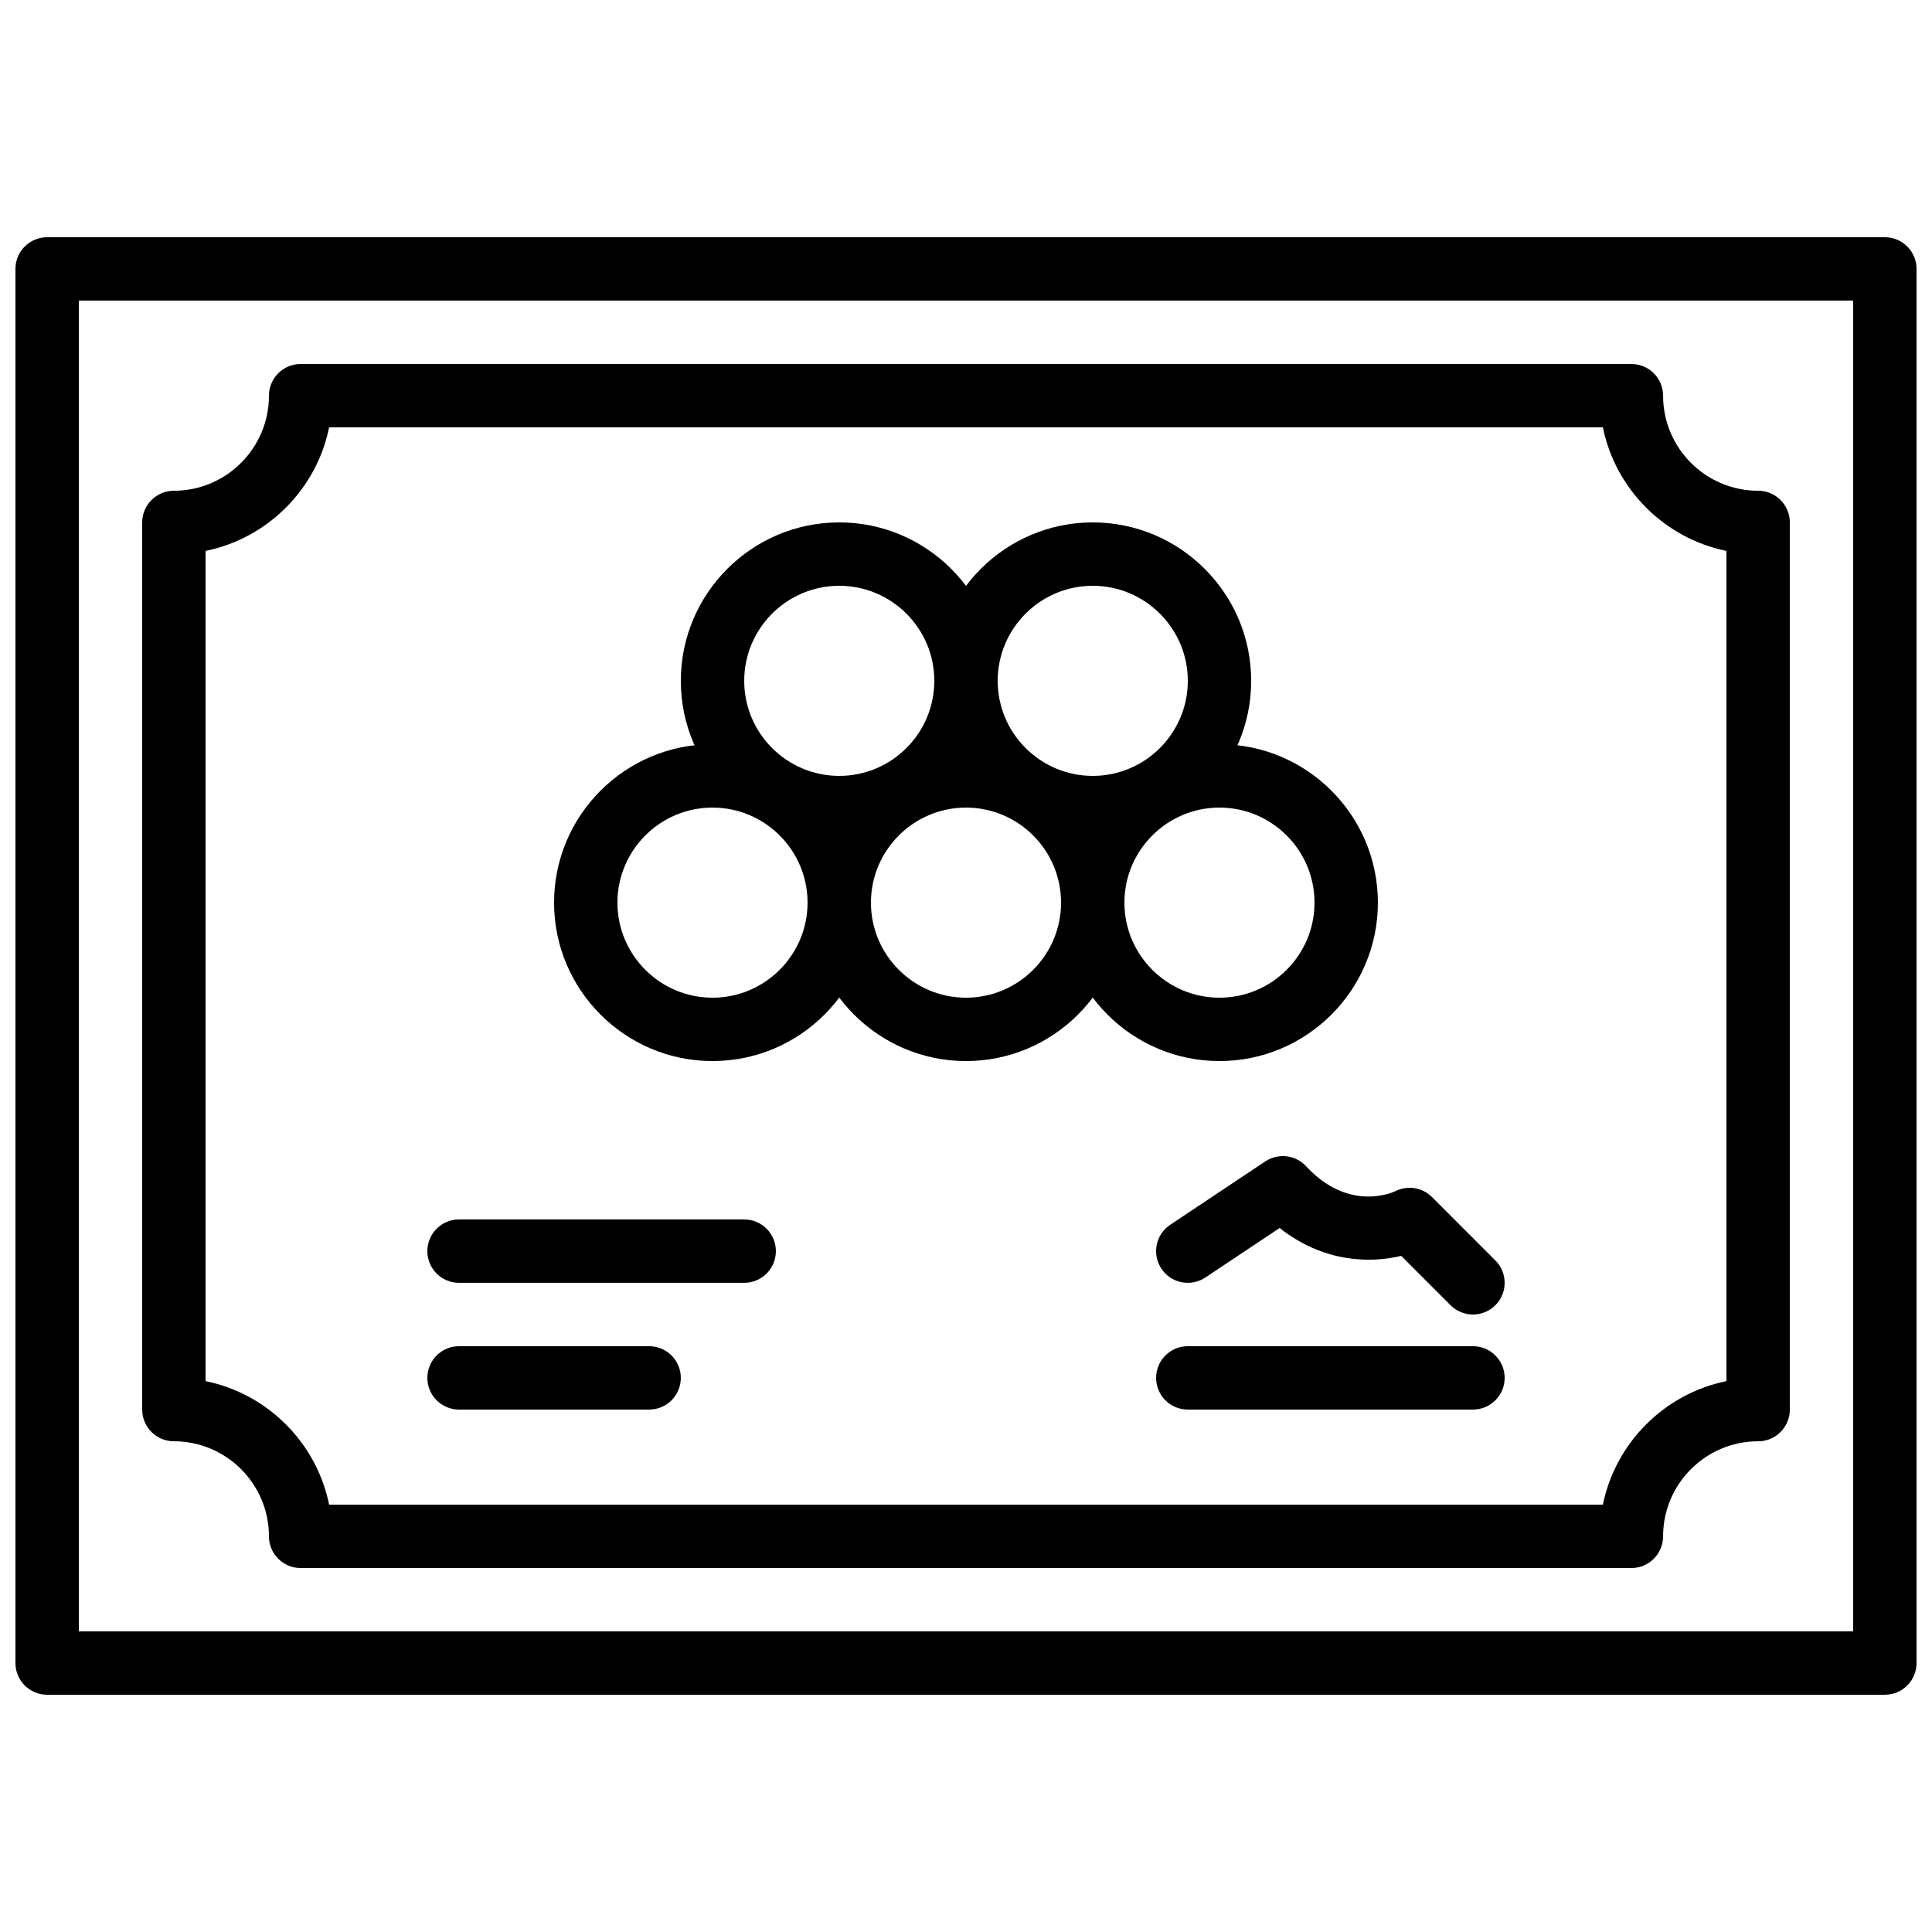
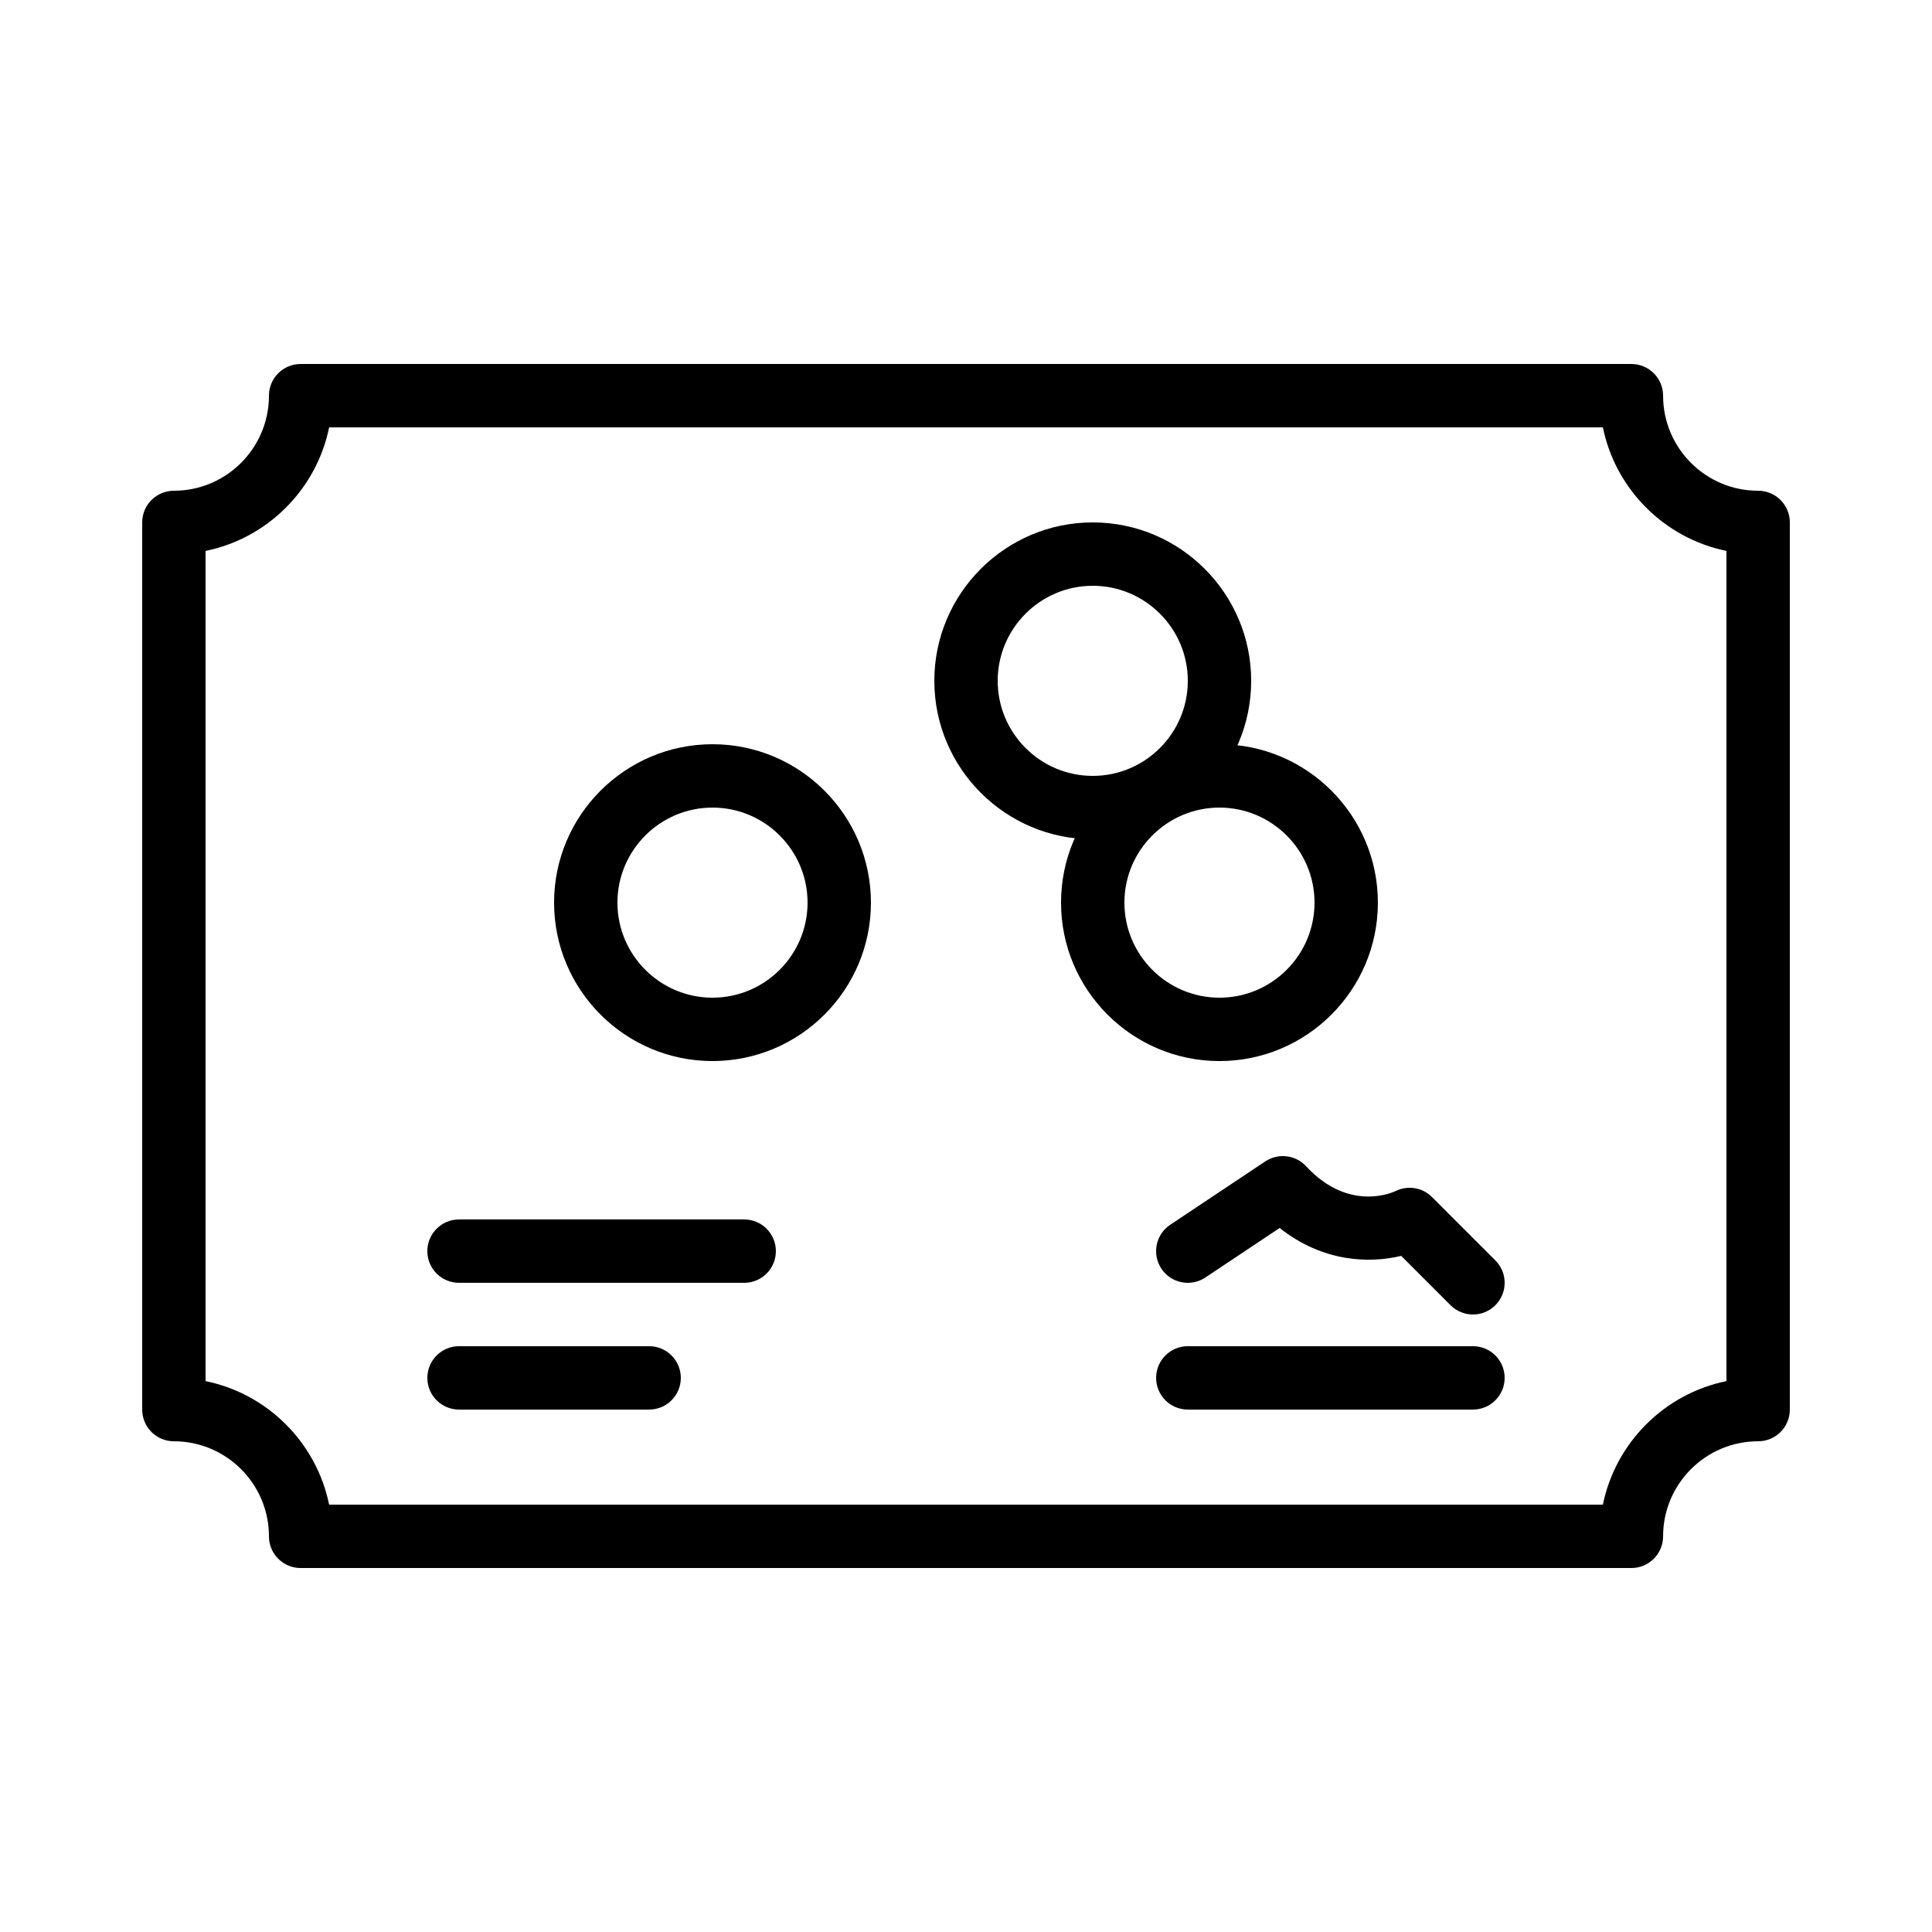
<svg xmlns="http://www.w3.org/2000/svg" width="800px" height="800px" version="1.1" viewBox="144 144 512 512">
  <defs>
    <clipPath id="a">
-       <path d="m148.09 206h503.81v388h-503.81z" />
-     </clipPath>
+       </clipPath>
  </defs>
  <path d="m332.82 358.02c-13.887 0-25.191 11.301-25.191 25.188 0 13.891 11.305 25.191 25.191 25.191s25.191-11.301 25.191-25.191c0-13.887-11.305-25.188-25.191-25.188m0 67.172c-23.148 0-41.984-18.832-41.984-41.984 0-23.148 18.836-41.98 41.984-41.98 23.148 0 41.984 18.832 41.984 41.98 0 23.152-18.836 41.984-41.984 41.984" fill-rule="evenodd" />
-   <path d="m400 358.02c-13.891 0-25.191 11.301-25.191 25.188 0 13.891 11.301 25.191 25.191 25.191 13.887 0 25.188-11.301 25.188-25.191 0-13.887-11.301-25.188-25.188-25.188m0 67.172c-23.152 0-41.984-18.832-41.984-41.984 0-23.148 18.832-41.98 41.984-41.98 23.148 0 41.984 18.832 41.984 41.98 0 23.152-18.836 41.984-41.984 41.984" fill-rule="evenodd" />
  <path d="m467.17 358.02c-13.887 0-25.188 11.301-25.188 25.188 0 13.891 11.301 25.191 25.188 25.191 13.891 0 25.191-11.301 25.191-25.191 0-13.887-11.301-25.188-25.191-25.188m0 67.172c-23.148 0-41.984-18.832-41.984-41.984 0-23.148 18.836-41.98 41.984-41.98 23.152 0 41.984 18.832 41.984 41.98 0 23.152-18.832 41.984-41.984 41.984" fill-rule="evenodd" />
-   <path d="m366.41 299.24c-13.887 0-25.188 11.301-25.188 25.188 0 13.891 11.301 25.191 25.188 25.191 13.891 0 25.191-11.301 25.191-25.191 0-13.887-11.301-25.188-25.191-25.188m0 67.172c-23.148 0-41.984-18.832-41.984-41.984 0-23.148 18.836-41.984 41.984-41.984 23.152 0 41.984 18.836 41.984 41.984 0 23.152-18.832 41.984-41.984 41.984" fill-rule="evenodd" />
  <path d="m433.59 299.24c-13.887 0-25.191 11.301-25.191 25.188 0 13.891 11.305 25.191 25.191 25.191 13.887 0 25.191-11.301 25.191-25.191 0-13.887-11.305-25.188-25.191-25.188m0 67.172c-23.148 0-41.984-18.832-41.984-41.984 0-23.148 18.836-41.984 41.984-41.984 23.148 0 41.984 18.836 41.984 41.984 0 23.152-18.836 41.984-41.984 41.984" fill-rule="evenodd" />
  <g clip-path="url(#a)">
    <path d="m164.89 576.33h470.22v-352.67h-470.22zm478.62 16.793h-487.02c-4.644 0-8.398-3.762-8.398-8.395v-369.46c0-4.637 3.754-8.398 8.398-8.398h487.02c4.641 0 8.395 3.762 8.395 8.398v369.46c0 4.633-3.754 8.395-8.395 8.395z" fill-rule="evenodd" />
  </g>
  <path d="m341.22 483.96h-75.574c-4.641 0-8.395-3.762-8.395-8.395 0-4.637 3.754-8.398 8.395-8.398h75.574c4.641 0 8.395 3.762 8.395 8.398 0 4.633-3.754 8.395-8.395 8.395" fill-rule="evenodd" />
  <path d="m316.03 517.55h-50.383c-4.641 0-8.395-3.762-8.395-8.398 0-4.633 3.754-8.395 8.395-8.395h50.383c4.641 0 8.395 3.762 8.395 8.395 0 4.637-3.754 8.398-8.395 8.398" fill-rule="evenodd" />
  <path d="m231.22 542.75h337.56c3.352-16.426 16.324-29.398 32.75-32.742v-220.01c-16.426-3.344-29.398-16.316-32.75-32.738h-337.56c-3.344 16.422-16.316 29.395-32.742 32.738v220.01c16.426 3.344 29.398 16.316 32.742 32.742m345.12 16.793h-352.67c-4.644 0-8.395-3.762-8.395-8.398 0-13.887-11.305-25.191-25.191-25.191-4.644 0-8.398-3.762-8.398-8.395v-235.11c0-4.633 3.754-8.395 8.398-8.395 13.887 0 25.191-11.305 25.191-25.191 0-4.637 3.75-8.398 8.395-8.398h352.67c4.633 0 8.395 3.762 8.395 8.398 0 13.887 11.297 25.191 25.191 25.191 4.637 0 8.398 3.762 8.398 8.395v235.11c0 4.633-3.762 8.395-8.398 8.395-13.895 0-25.191 11.305-25.191 25.191 0 4.637-3.762 8.398-8.395 8.398" fill-rule="evenodd" />
  <path d="m534.35 517.55h-75.57c-4.644 0-8.398-3.762-8.398-8.398 0-4.633 3.754-8.395 8.398-8.395h75.57c4.644 0 8.398 3.762 8.398 8.395 0 4.637-3.754 8.398-8.398 8.398" fill-rule="evenodd" />
  <path d="m534.35 492.36c-2.148 0-4.301-0.824-5.938-2.461l-13.082-13.082c-8.328 2.023-20.688 1.73-32.211-7.387l-19.68 13.121c-3.871 2.578-9.086 1.531-11.648-2.324-2.578-3.863-1.535-9.078 2.328-11.648l25.188-16.793c3.43-2.273 8.02-1.754 10.824 1.285 11.562 12.512 23.504 6.668 23.629 6.609 3.234-1.629 7.156-1.035 9.734 1.555l16.793 16.793c3.281 3.281 3.281 8.59 0 11.871-1.637 1.637-3.789 2.461-5.938 2.461" fill-rule="evenodd" />
</svg>